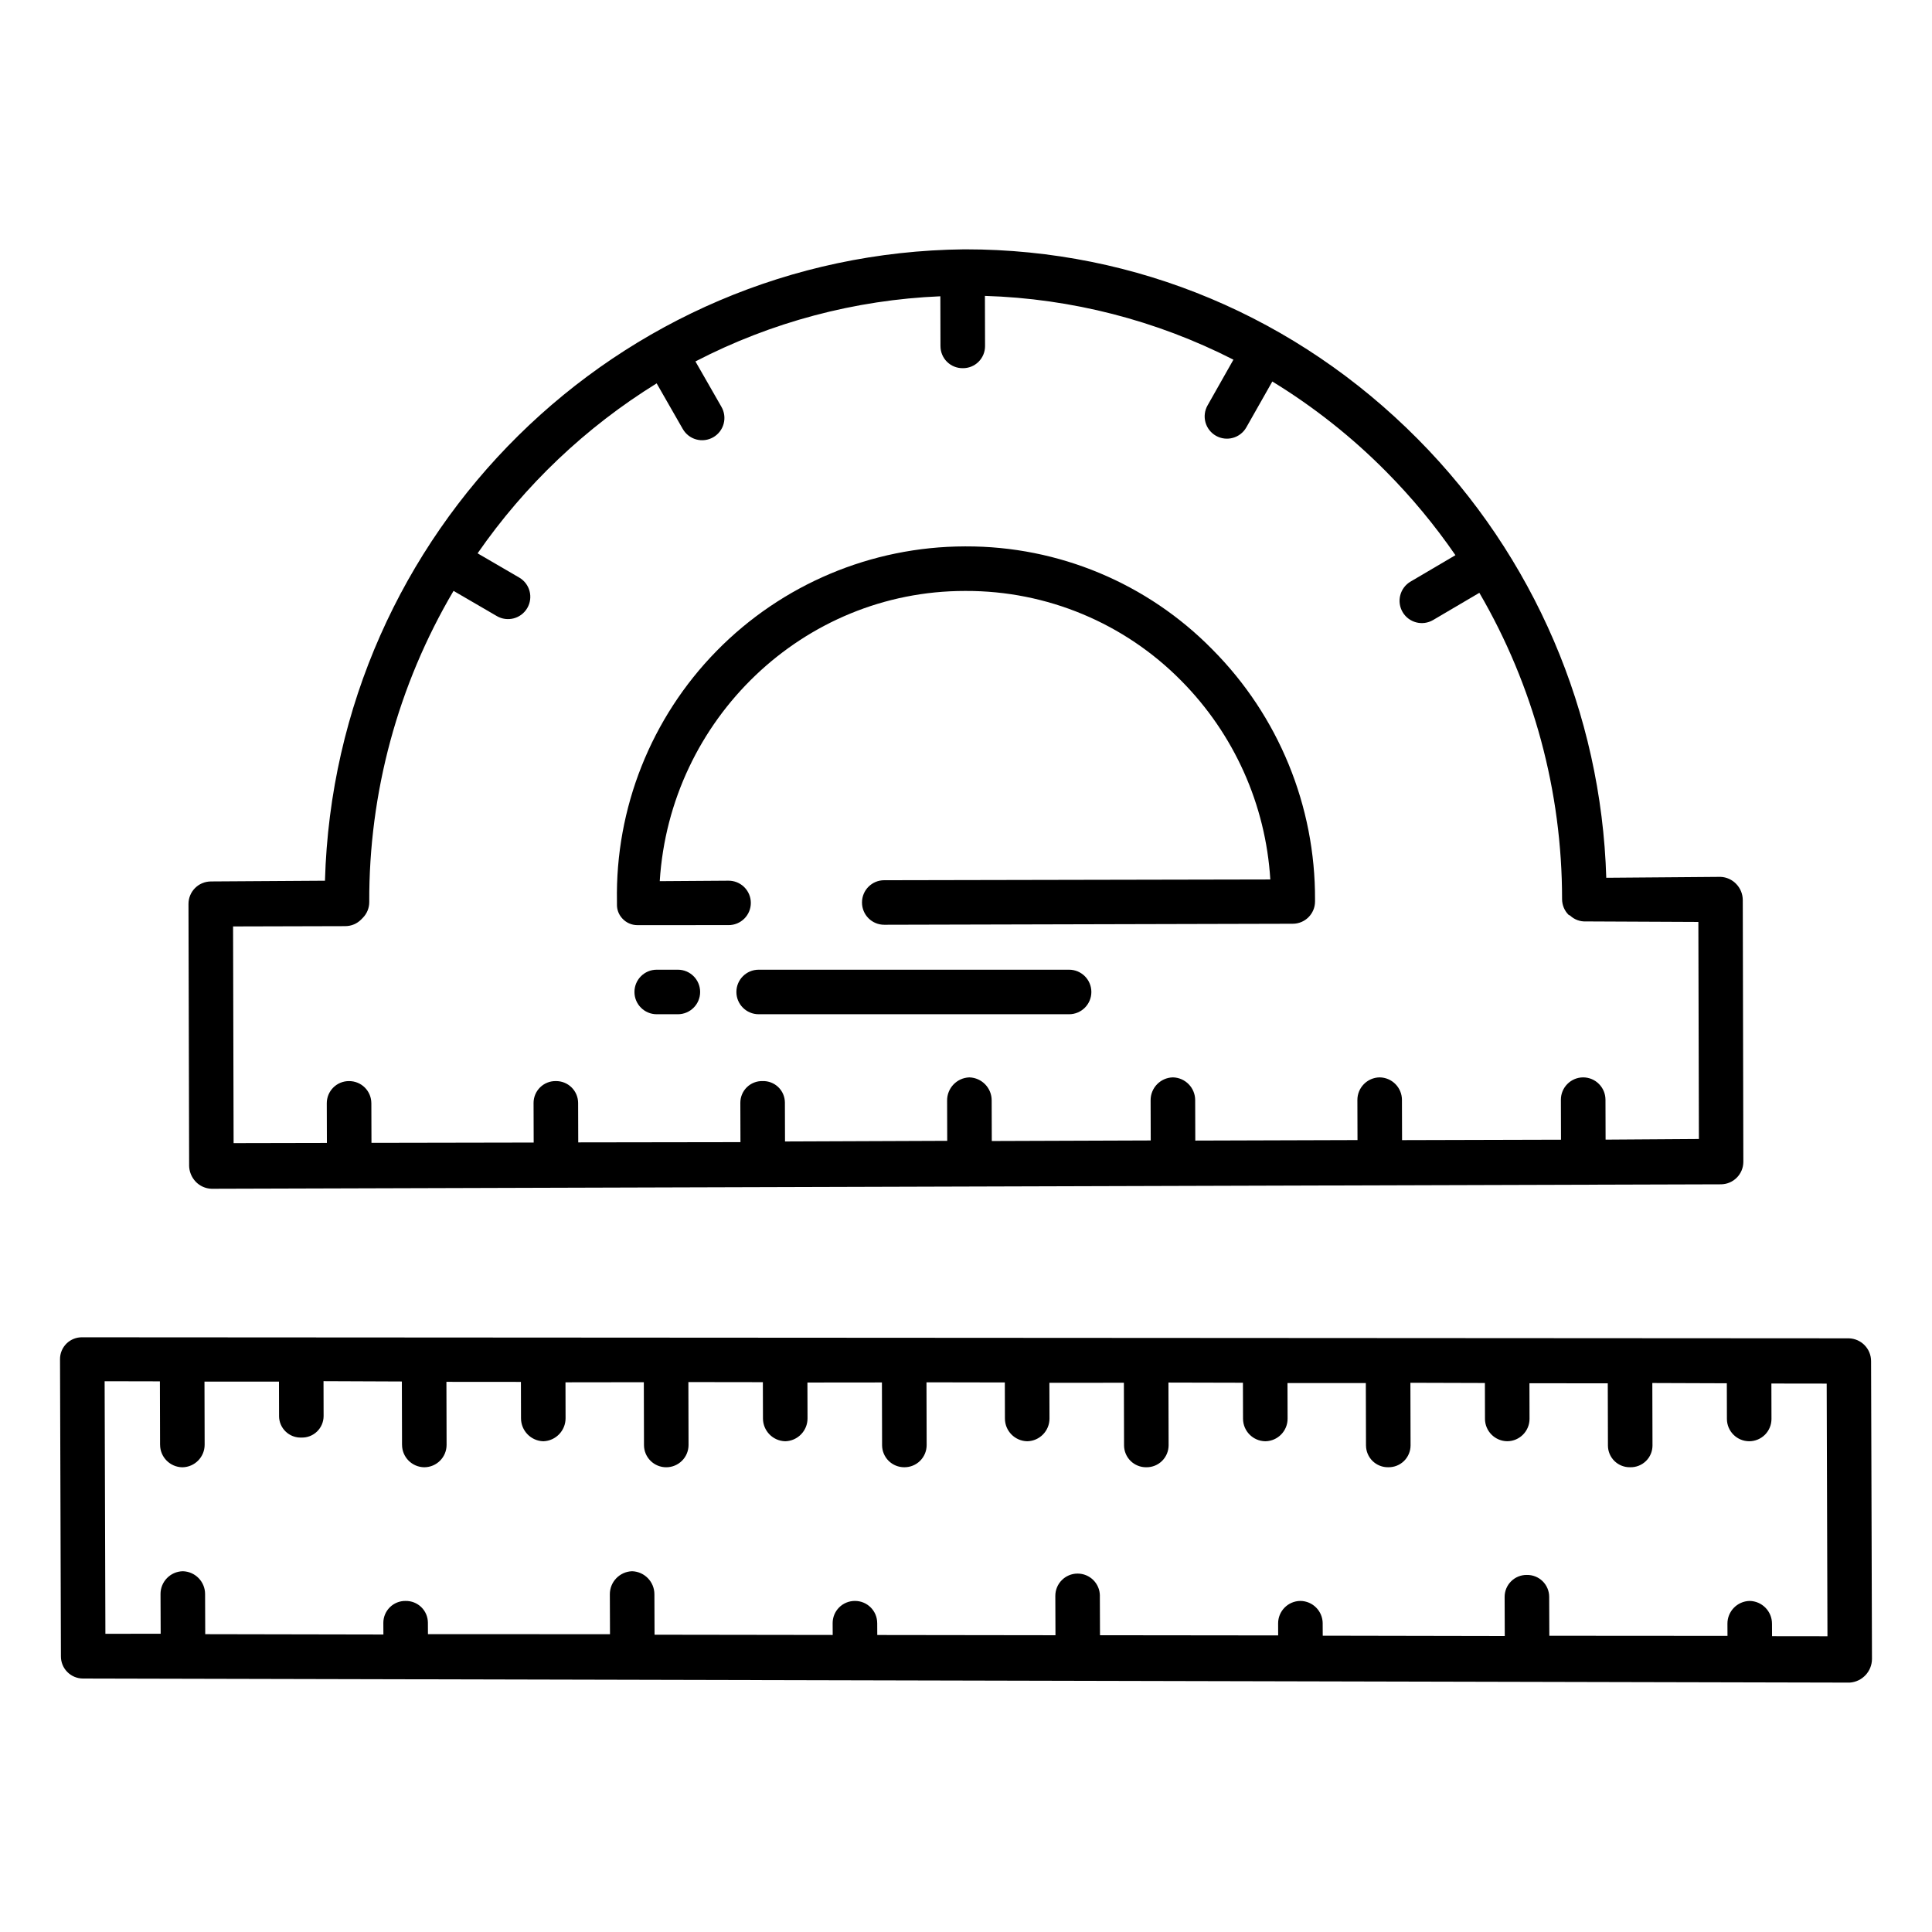
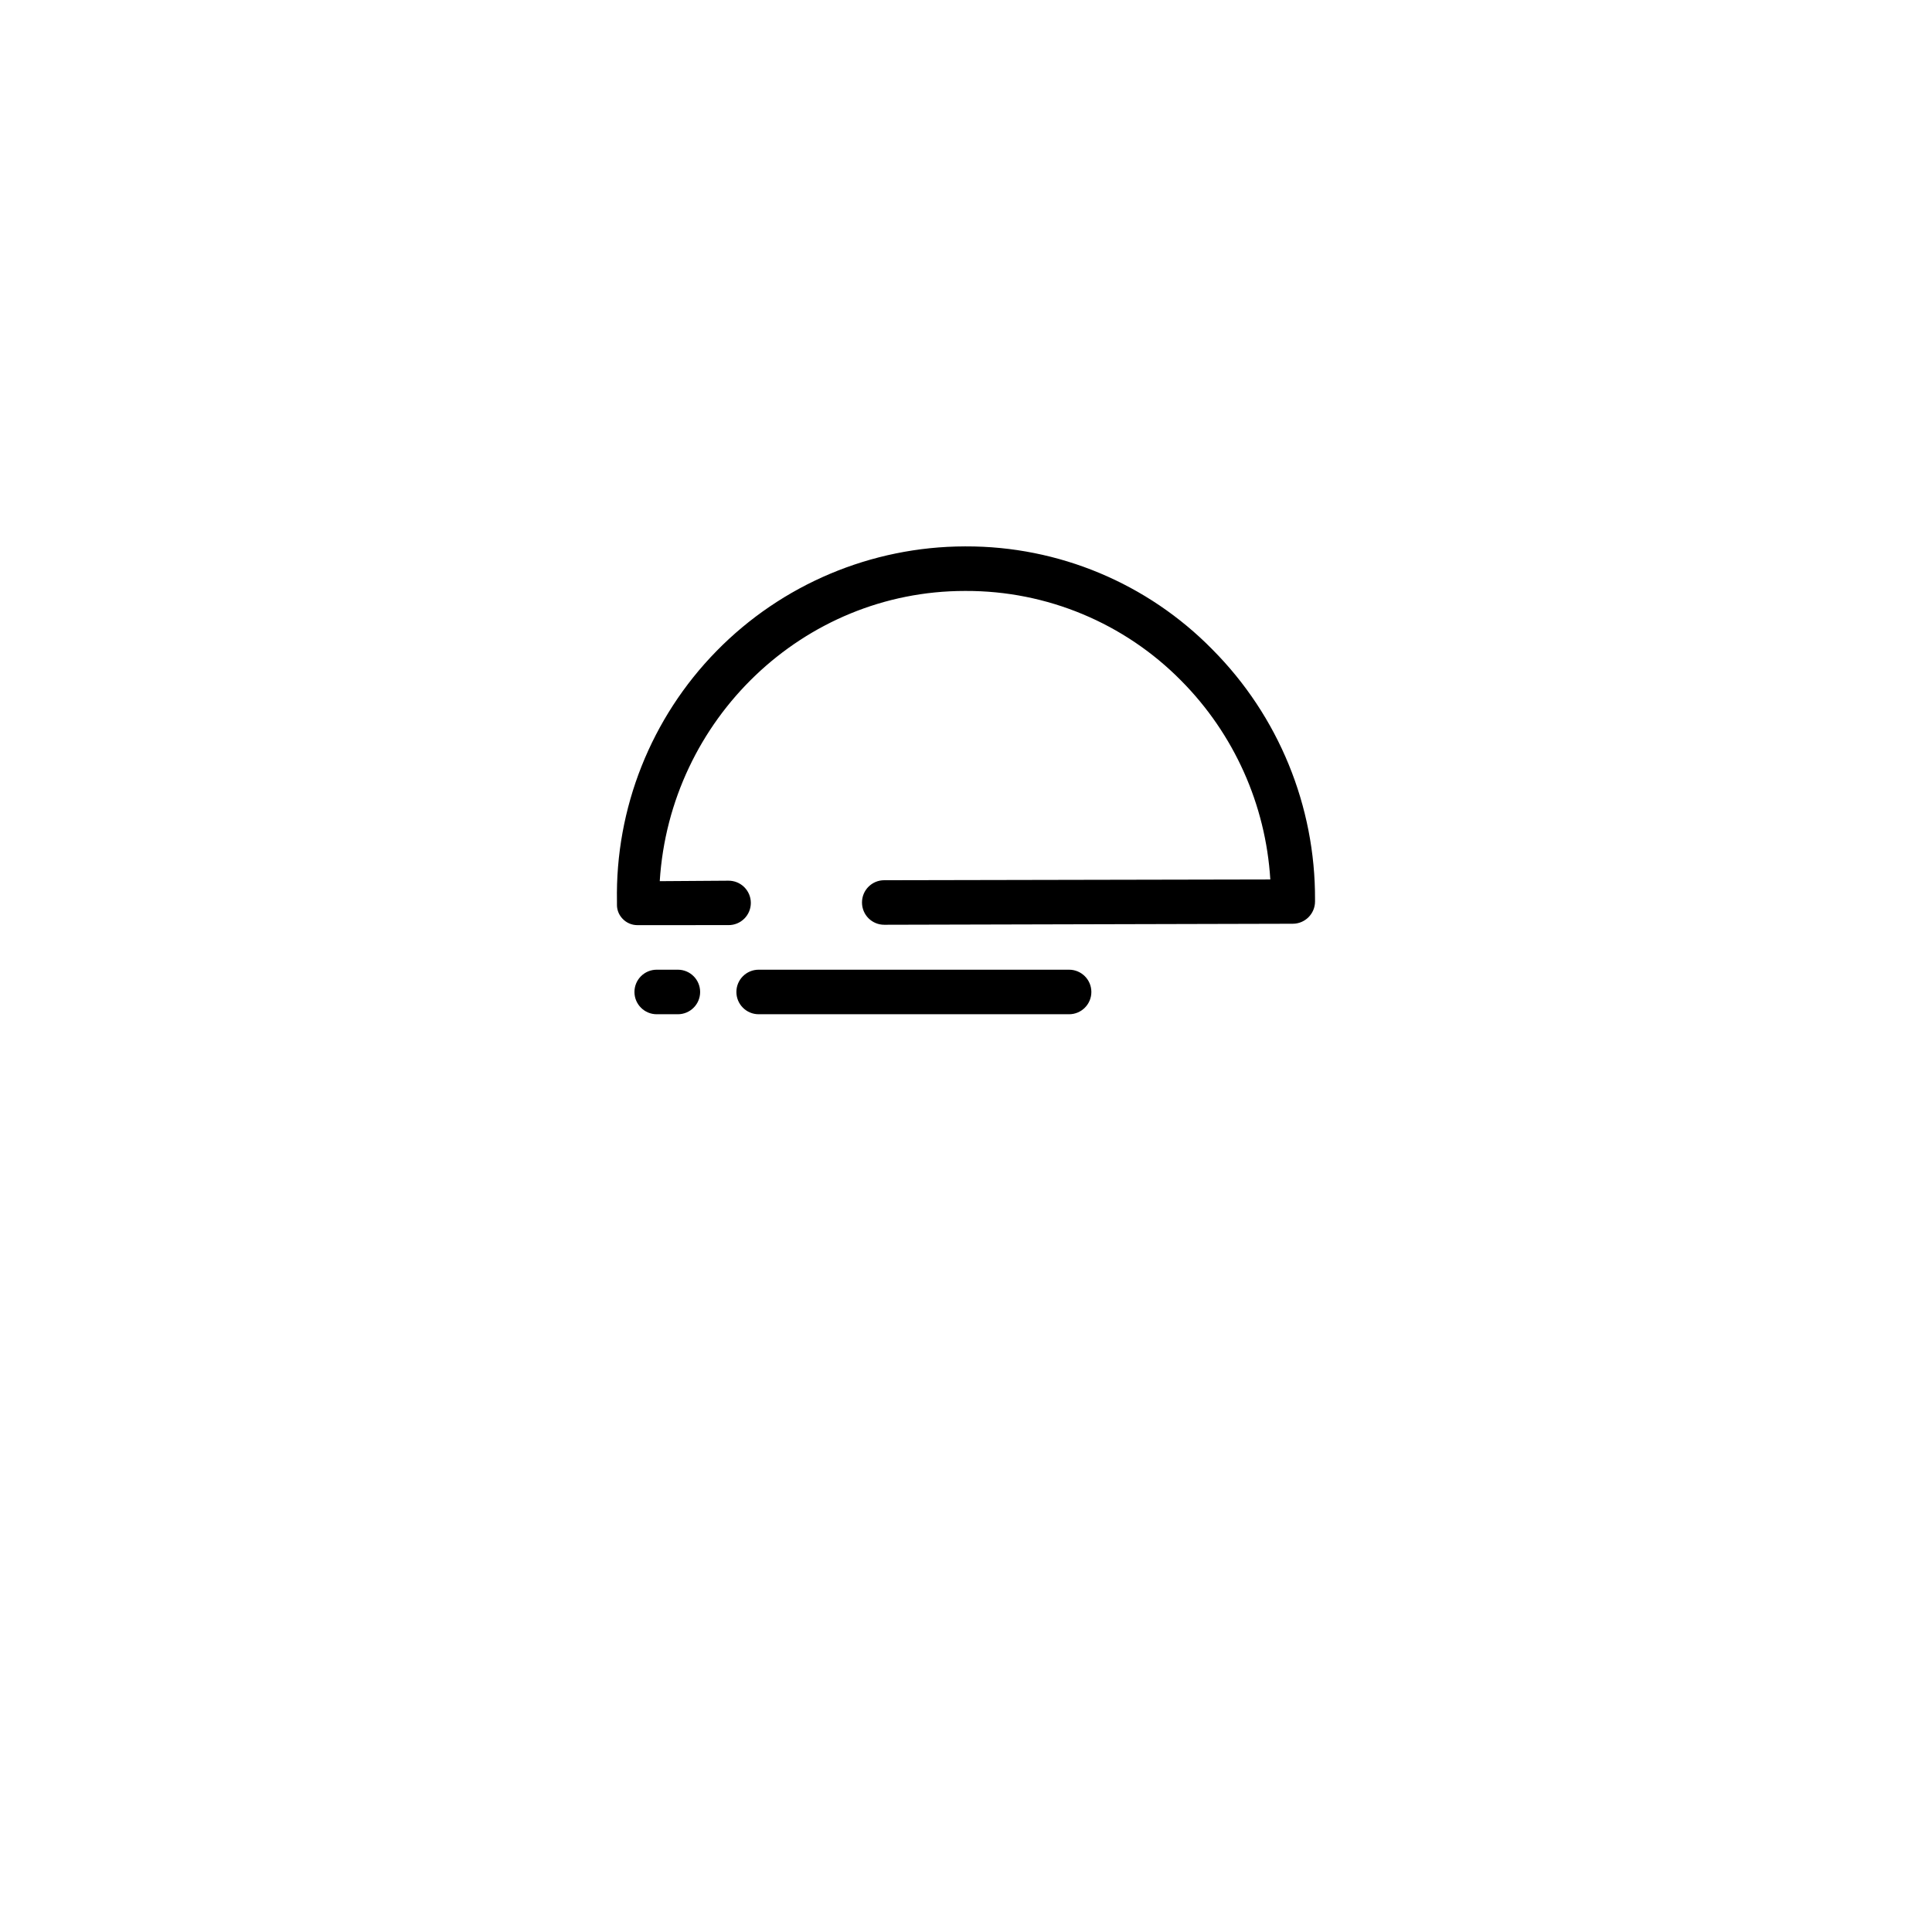
<svg xmlns="http://www.w3.org/2000/svg" fill="#000000" width="800px" height="800px" version="1.1" viewBox="144 144 512 512">
  <g>
-     <path d="m195.86 457.16c1.09 1.141 2.582 1.816 4.164 1.875h0.219l399.84-1.18c3.277-0.031 5.918-2.695 5.922-5.973l-0.152-69.336c0-1.598-0.617-3.133-1.73-4.281-1.086-1.148-2.578-1.824-4.156-1.887h-0.016l-30.277 0.242h0.004c-1.309-43.676-19.152-85.227-49.93-116.25-32.062-32.348-74.598-50.293-119.83-50.293h-0.43c-91.863 0.984-166.75 74.918-169.37 167.32l-30.277 0.195v0.004c-3.273 0.035-5.902 2.703-5.891 5.977l0.172 69.258-0.004-0.004c0.004 1.613 0.629 3.16 1.742 4.328zm39.672-67.723v-0.004c1.578-0.004 3.09-0.641 4.195-1.77l0.434-0.441c1.09-1.109 1.695-2.602 1.695-4.152-0.117-29.004 7.602-57.5 22.336-82.48l11.473 6.676h-0.004c2.82 1.641 6.434 0.688 8.074-2.133 1.641-2.816 0.688-6.43-2.133-8.07l-11.039-6.426h0.004c12.551-18.117 28.707-33.453 47.453-45.043l6.894 12.039h0.004c0.766 1.379 2.055 2.394 3.574 2.816 1.52 0.422 3.148 0.219 4.516-0.566 1.371-0.781 2.367-2.082 2.773-3.609 0.406-1.523 0.18-3.148-0.621-4.508l-6.863-11.984c20.117-10.426 42.27-16.316 64.906-17.266l0.031 13.25 0.004-0.004c0.008 1.555 0.633 3.043 1.742 4.133 1.109 1.09 2.606 1.691 4.16 1.676h0.016c1.559 0.016 3.059-0.594 4.164-1.691 1.105-1.094 1.727-2.59 1.727-4.144l-0.035-13.324c22.934 0.703 45.426 6.477 65.859 16.906l-6.856 12.117c-0.773 1.363-0.973 2.977-0.555 4.488 0.418 1.508 1.418 2.789 2.777 3.562 2.84 1.609 6.441 0.613 8.051-2.223l6.887-12.156h0.004c10.992 6.719 21.129 14.742 30.191 23.902 6.754 6.812 12.891 14.215 18.332 22.121l-11.898 7.004c-1.348 0.793-2.328 2.094-2.719 3.609-0.395 1.516-0.168 3.125 0.625 4.473 1.656 2.812 5.273 3.75 8.086 2.094l12.246-7.207c14.363 24.641 21.93 52.656 21.922 81.18 0.004 1.555 0.617 3.043 1.711 4.144l0.438 0.227v0.004c1.133 1.055 2.644 1.609 4.191 1.531h0.02l29.758 0.137 0.141 57.523-24.727 0.168-0.031-10.582v0.004c-0.008-3.262-2.644-5.906-5.902-5.922h-0.027c-3.269 0.023-5.902 2.688-5.887 5.957l0.031 10.559-42.121 0.113-0.031-10.645h0.004c-0.004-3.273-2.633-5.941-5.906-5.984h-0.012c-3.285 0.051-5.914 2.738-5.894 6.023l0.031 10.594-42.988 0.133-0.031-10.703v-0.004c0.004-3.285-2.621-5.969-5.902-6.043h-0.016c-3.293 0.082-5.918 2.793-5.891 6.09l0.031 10.629-42.121 0.148-0.031-10.762c0.008-3.297-2.609-6-5.902-6.102h-0.02c-3.309 0.117-5.918 2.848-5.887 6.156l0.031 10.66-42.988 0.168-0.031-10.332c-0.012-1.539-0.648-3.012-1.758-4.078-1.113-1.066-2.606-1.641-4.144-1.594h-0.02c-1.547-0.039-3.043 0.547-4.152 1.629-1.105 1.078-1.73 2.559-1.734 4.106l0.031 10.449-42.988 0.062-0.031-10.453c-0.008-1.551-0.637-3.039-1.746-4.125-1.109-1.09-2.606-1.688-4.16-1.668h-0.02 0.004c-1.555-0.023-3.055 0.578-4.16 1.668-1.109 1.094-1.73 2.582-1.727 4.137l0.031 10.484-42.988 0.078-0.031-10.512h-0.004c-0.004-1.559-0.629-3.051-1.738-4.152-1.105-1.098-2.606-1.707-4.164-1.699h-0.012c-1.562-0.012-3.062 0.605-4.168 1.707-1.109 1.102-1.727 2.602-1.727 4.164l0.031 10.516-24.723 0.051-0.141-57.426z" />
    <path d="m427.32 400.98h-82.262c-3.262 0-5.906 2.641-5.906 5.902s2.644 5.902 5.906 5.902h82.262c3.258 0 5.902-2.641 5.902-5.902s-2.644-5.902-5.902-5.902z" />
    <path d="m323.64 400.98h-5.602c-3.258 0-5.902 2.641-5.902 5.902s2.644 5.902 5.902 5.902h5.602c3.262 0 5.902-2.641 5.902-5.902s-2.641-5.902-5.902-5.902z" />
    <path d="m307.5 383.71c-0.027 1.348 0.469 2.656 1.379 3.652 1.027 1.156 2.504 1.816 4.051 1.809h0.016l24.098-0.008h-0.004c1.574 0.016 3.086-0.602 4.203-1.711 1.117-1.109 1.742-2.621 1.734-4.195-0.004-1.574-0.641-3.078-1.766-4.18-1.121-1.102-2.641-1.707-4.215-1.684l-18.156 0.125c2.676-42.836 37.969-76.91 80.863-76.91h0.211c21.48-0.07 42.082 8.516 57.152 23.82 13.98 14.105 22.359 32.812 23.578 52.633l-102.33 0.203-0.004 0.004c-3.242 0.008-5.871 2.637-5.871 5.883v0.039c0 1.562 0.621 3.062 1.73 4.168 1.109 1.102 2.609 1.719 4.172 1.715l108.26-0.27h0.004c3.254-0.008 5.891-2.648 5.891-5.906v-0.453c0.113-24.844-9.672-48.707-27.191-66.32-17.223-17.551-40.801-27.402-65.391-27.324h-0.234c-24.766 0.055-48.477 10.051-65.805 27.742-17.332 17.695-26.836 41.602-26.375 66.367z" />
-     <path d="m633.96 498.67-468.15-0.273c-1.559-0.035-3.066 0.562-4.18 1.656-1.109 1.094-1.734 2.59-1.723 4.148l0.238 78.746v0.004c-0.008 1.551 0.602 3.047 1.699 4.148 1.094 1.102 2.582 1.723 4.137 1.727l468.21 1.082c3.309-0.219 5.887-2.957 5.902-6.273l-0.238-78.922c0-3.281-2.617-5.965-5.898-6.043zm-20.348 78.938-0.016-3.328v0.004c-0.004-3.277-2.629-5.953-5.906-6.019h-0.027c-3.289 0.078-5.906 2.781-5.875 6.07l0.016 3.188-47.215-0.031-0.039-10.352c-0.012-1.547-0.641-3.031-1.75-4.113-1.109-1.082-2.606-1.68-4.152-1.652h-0.023c-1.555-0.02-3.055 0.586-4.16 1.684-1.105 1.094-1.727 2.586-1.723 4.144l0.039 10.359-48.242-0.09-0.016-3.258 0.004-0.004c-0.012-3.262-2.641-5.914-5.906-5.949h-0.027c-3.273 0.039-5.902 2.719-5.879 5.992l0.012 3.148-47.215-0.051-0.039-10.457h0.008c-0.016-3.262-2.668-5.891-5.93-5.879s-5.894 2.668-5.879 5.93l0.039 10.41-47.223-0.062-0.016-3.168-0.004-0.004c-0.016-3.246-2.656-5.867-5.902-5.856h-0.027c-1.562 0-3.066 0.621-4.168 1.73-1.105 1.109-1.719 2.613-1.711 4.18l0.016 3.109-47.211-0.066-0.039-10.703v-0.004c0.008-3.297-2.606-6.004-5.902-6.117h-0.023c-3.305 0.117-5.918 2.852-5.883 6.16l0.039 10.527-48.242-0.008-0.016-3.059v0.004c-0.012-1.551-0.641-3.027-1.75-4.106-1.109-1.082-2.606-1.672-4.152-1.645h-0.027c-1.555-0.02-3.055 0.586-4.16 1.684-1.105 1.098-1.727 2.59-1.719 4.148l0.016 3.066-47.215-0.09-0.039-10.633v0.004c0.004-3.285-2.617-5.973-5.902-6.051h-0.02c-3.293 0.078-5.914 2.785-5.887 6.078l0.039 10.484-14.648 0.02-0.203-66.938 14.648 0.031 0.043 16.793h0.004c0 3.269 2.629 5.934 5.902 5.981h0.016c3.277-0.047 5.906-2.727 5.891-6.004l-0.043-16.699h19.742l0.023 9.176-0.004 0.004c0.016 1.535 0.648 3.004 1.762 4.066 1.113 1.066 2.606 1.637 4.144 1.582h0.016c1.539 0.051 3.035-0.527 4.144-1.602 1.109-1.07 1.738-2.547 1.742-4.09l-0.023-9.254 20.762 0.086 0.043 16.773 0.004-0.004c0 3.269 2.633 5.926 5.902 5.961h0.016c3.269-0.027 5.902-2.691 5.887-5.961l-0.043-16.676 19.742 0.016 0.023 9.633v-0.004c-0.004 3.297 2.609 6 5.906 6.102h0.016c3.301-0.109 5.914-2.836 5.887-6.141l-0.023-9.48 20.762-0.027 0.043 16.676c0.004 1.559 0.629 3.055 1.738 4.152 1.105 1.102 2.606 1.715 4.168 1.711h0.016-0.004c1.566-0.004 3.066-0.633 4.172-1.742 1.105-1.109 1.723-2.613 1.719-4.18l-0.043-16.656 19.738 0.027 0.027 9.594c-0.008 3.289 2.613 5.984 5.902 6.066h0.016c3.297-0.09 5.918-2.801 5.891-6.102l-0.027-9.461 19.742-0.02 0.043 16.637v0.004c0.008 1.559 0.633 3.047 1.742 4.141s2.606 1.699 4.164 1.688h0.016c1.559 0.004 3.059-0.613 4.164-1.715 1.105-1.105 1.727-2.602 1.723-4.164l-0.043-16.629 20.762 0.039 0.027 9.555c-0.004 3.281 2.621 5.961 5.902 6.027h0.016c3.289-0.066 5.91-2.766 5.891-6.055l-0.027-9.438 19.742-0.008 0.043 16.598v0.004c0.008 1.555 0.637 3.039 1.746 4.125 1.109 1.086 2.606 1.684 4.16 1.664h0.016-0.004c1.559 0.016 3.059-0.594 4.164-1.688 1.105-1.098 1.73-2.594 1.727-4.148l-0.043-16.609 19.738 0.047 0.027 9.52c0 3.273 2.629 5.941 5.902 5.988h0.016c3.281-0.047 5.91-2.731 5.891-6.012l-0.027-9.414h20.762l0.043 16.562h0.004c0.008 1.547 0.641 3.027 1.75 4.109 1.109 1.078 2.606 1.672 4.152 1.641h0.016c1.555 0.023 3.051-0.574 4.16-1.664 1.105-1.09 1.73-2.578 1.73-4.129l-0.043-16.59 19.742 0.059 0.023 9.48h-0.004c0.004 3.266 2.637 5.922 5.906 5.953h0.016c3.269-0.027 5.902-2.695 5.887-5.969l-0.023-9.395 20.758 0.016 0.043 16.523c0.012 1.547 0.645 3.019 1.754 4.094 1.109 1.074 2.606 1.66 4.152 1.621h0.012-0.004c1.551 0.035 3.047-0.555 4.156-1.637s1.738-2.562 1.738-4.113l-0.043-16.57 19.742 0.07 0.023 9.445c0.008 3.262 2.644 5.902 5.902 5.918h0.016c1.57-0.004 3.07-0.633 4.176-1.742 1.102-1.113 1.719-2.617 1.715-4.184l-0.023-9.371 14.656 0.02 0.203 66.957z" />
  </g>
</svg>